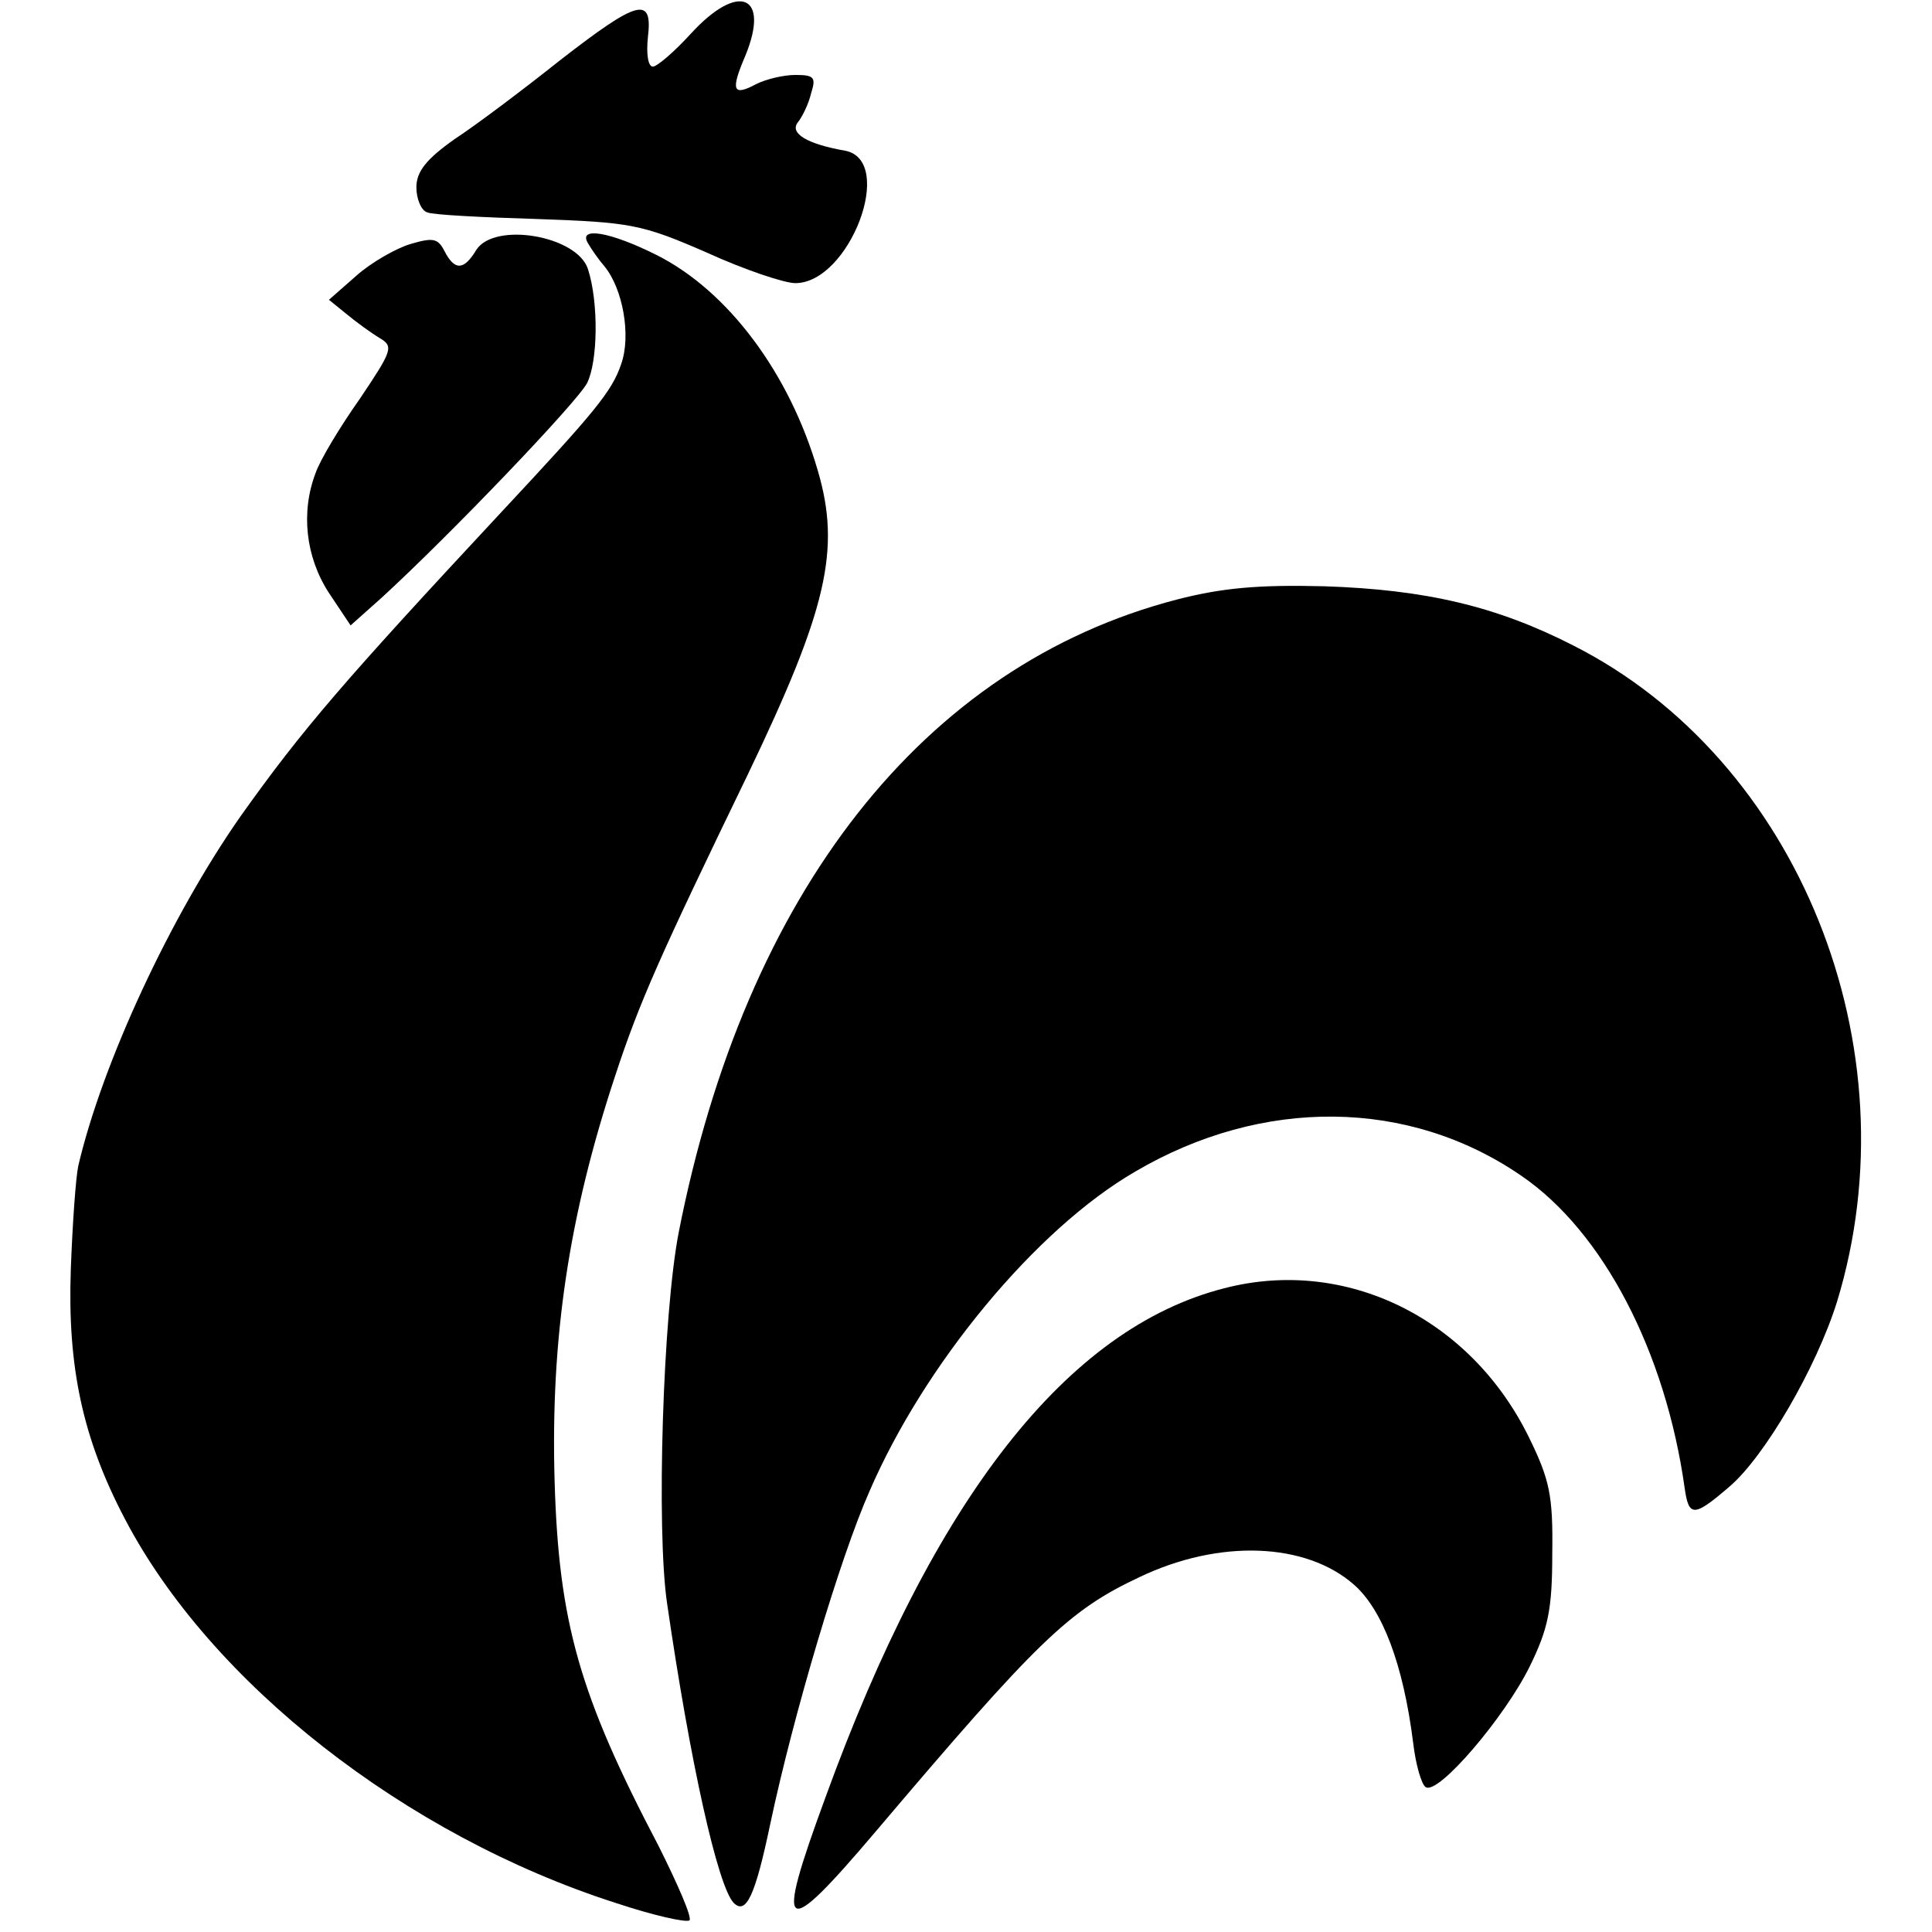
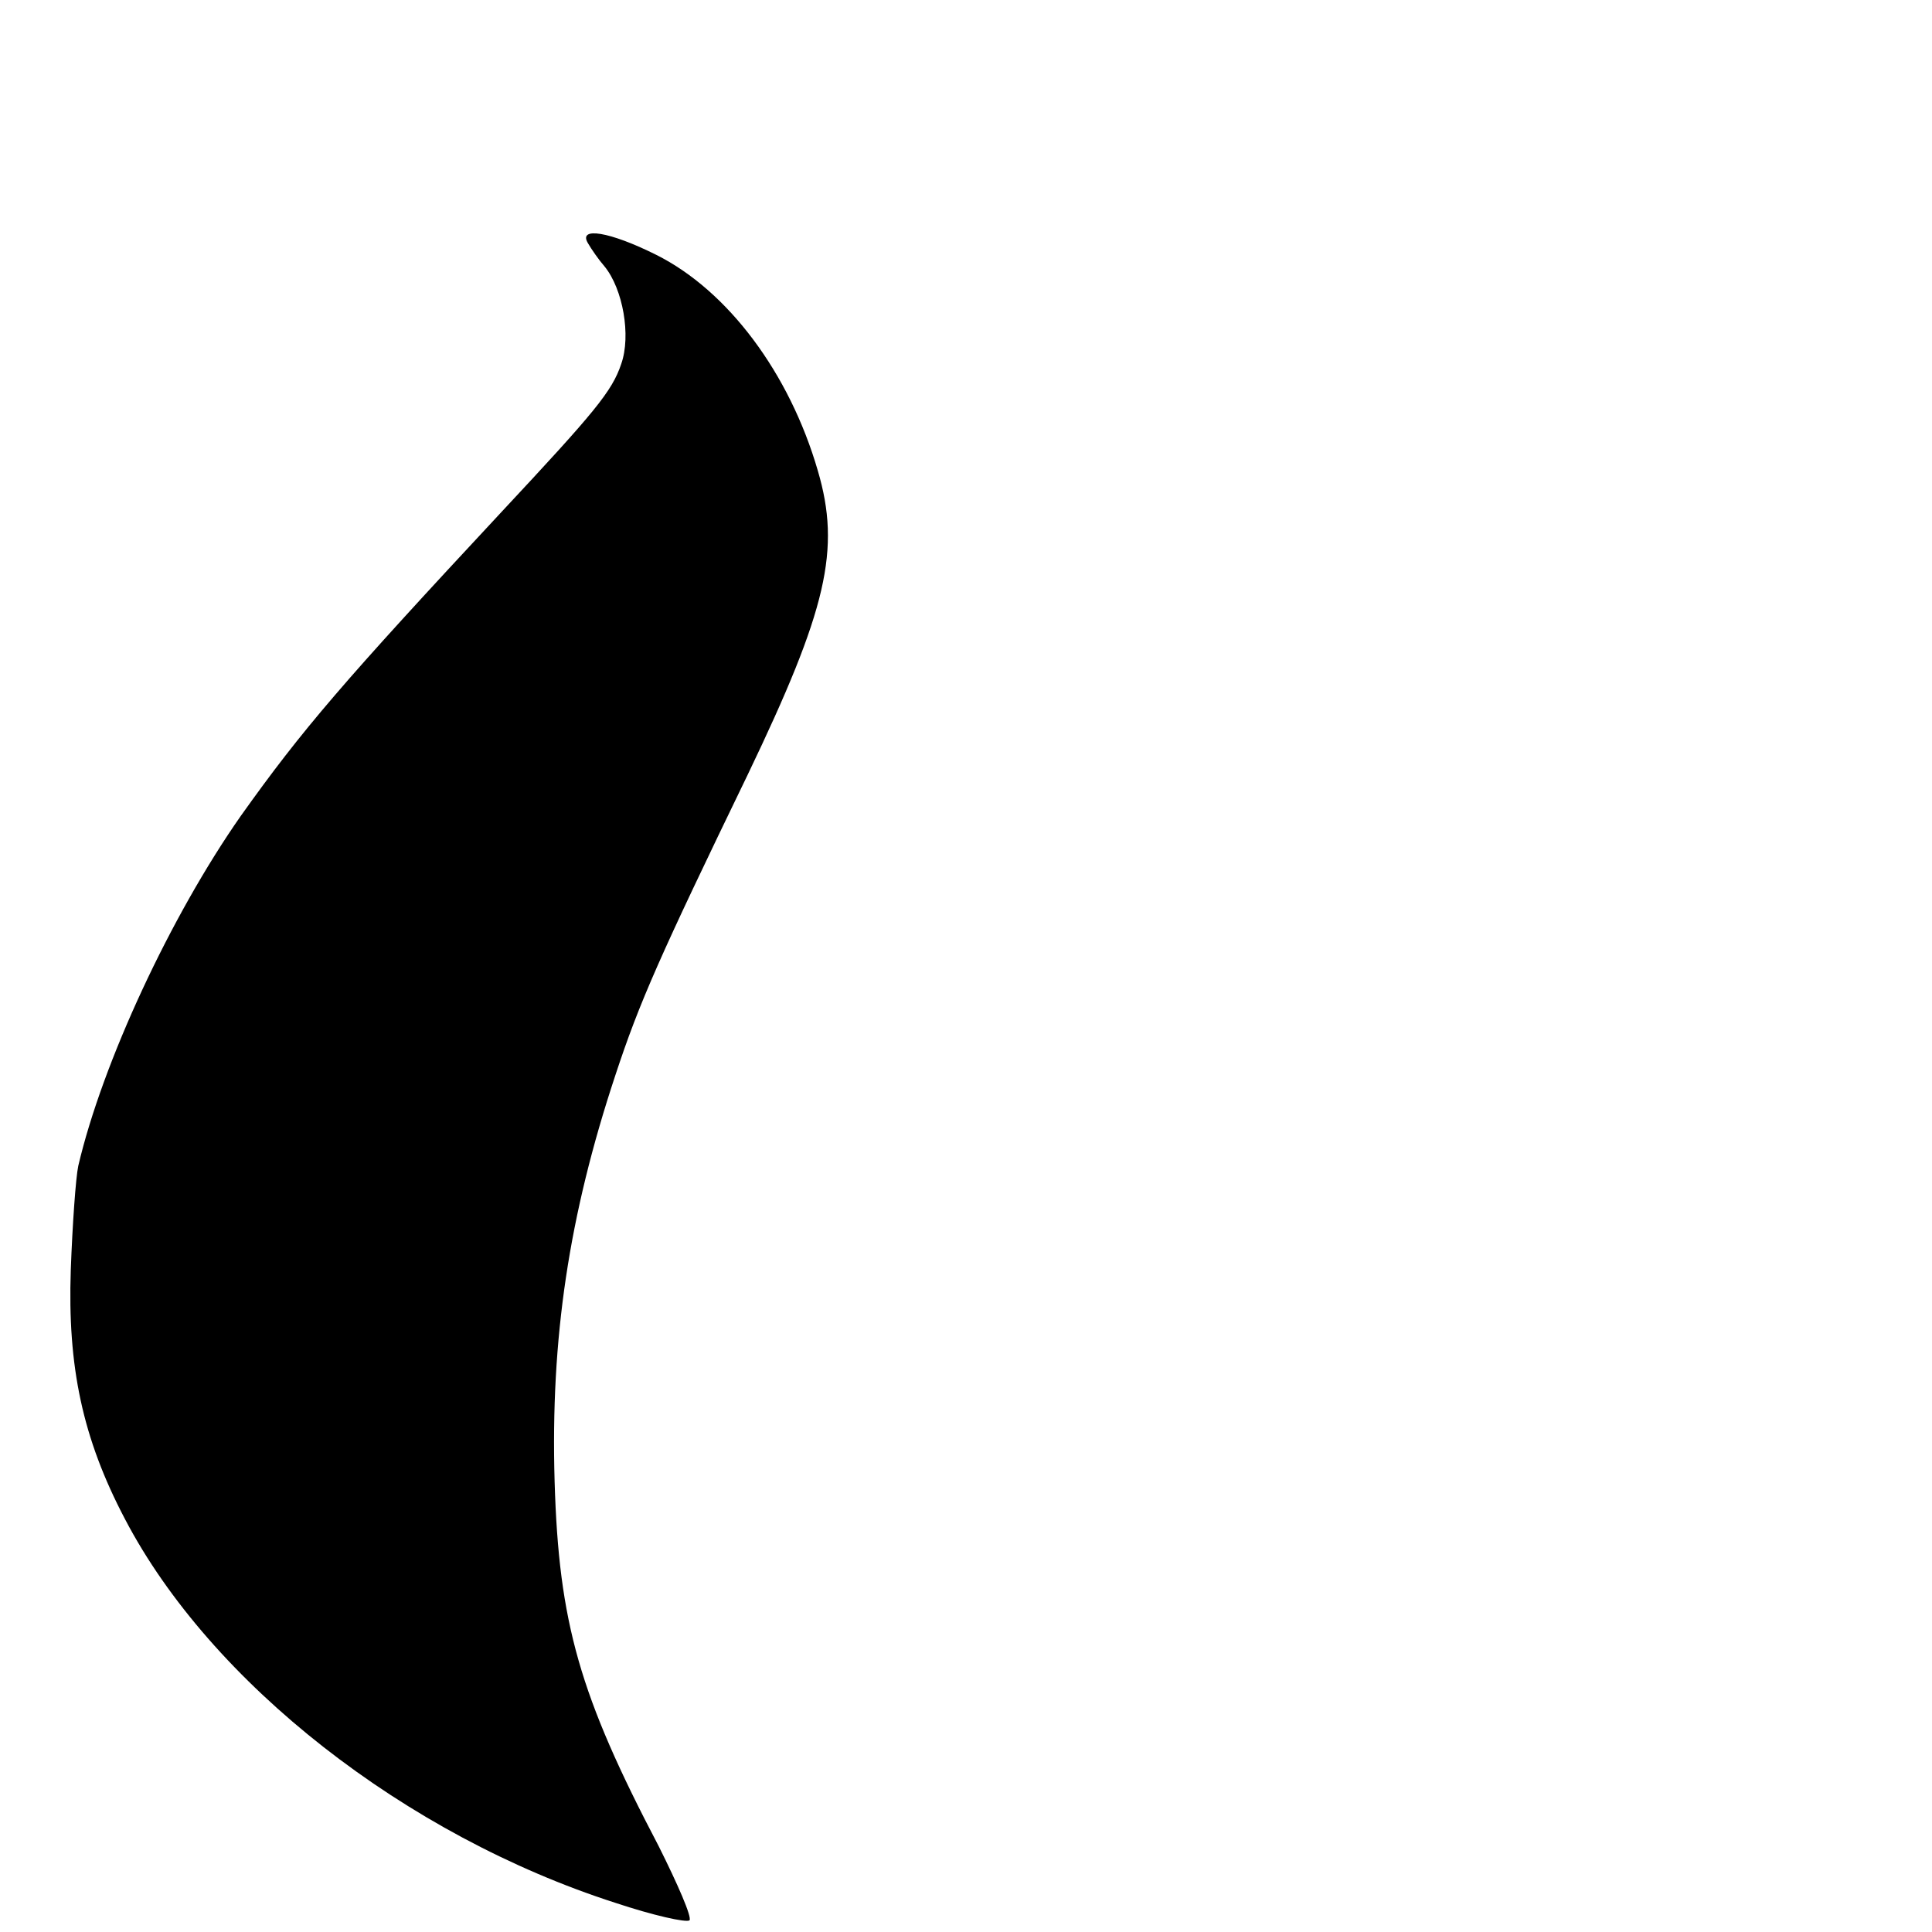
<svg xmlns="http://www.w3.org/2000/svg" version="1.0" width="232pt" height="232pt" viewBox="0 0 232 232" preserveAspectRatio="xMidYMid meet">
  <g transform="translate(0,232) scale(0.1,-0.1)" fill="#000000" stroke="none">
-     <path d="M830 2280 c-20 -22 -41 -40 -46 -40 -6 0 -8 16 -6 35 6 50 -11 46 -105 -27 -44 -35 -101 -78 -127 -95 -34 -24 -46 -39 -46 -58 0 -14 6 -28 13 -30 6 -3 66 -6 132 -8 112 -4 125 -6 203 -40 46 -21 94 -37 107 -37 65 0 121 147 60 159 -46 8 -67 21 -57 34 5 6 13 22 16 35 6 19 4 22 -19 22 -14 0 -35 -5 -47 -11 -28 -15 -31 -8 -13 34 30 73 -8 89 -65 27z" />
-     <path d="M493 2027 c-17 -5 -47 -22 -65 -38 l-33 -29 21 -17 c12 -10 30 -23 40 -29 17 -10 15 -15 -24 -73 -24 -34 -48 -74 -53 -89 -18 -47 -12 -101 16 -144 l26 -39 37 33 c83 76 235 235 247 258 13 26 14 97 1 137 -13 40 -112 57 -134 23 -15 -25 -26 -25 -38 -2 -8 16 -14 17 -41 9z" />
    <path d="M706 2028 c4 -7 13 -20 20 -28 22 -27 32 -83 20 -117 -11 -33 -32 -58 -144 -178 -190 -204 -239 -261 -313 -365 -84 -120 -166 -296 -195 -420 -3 -14 -7 -70 -9 -125 -4 -116 14 -202 65 -299 103 -197 337 -380 589 -461 45 -15 85 -24 89 -21 3 4 -14 43 -37 89 -95 181 -120 268 -125 438 -5 172 17 319 73 488 29 88 53 142 159 361 95 198 112 270 84 365 -34 117 -108 216 -194 259 -56 28 -94 34 -82 14z" />
-     <path d="M1413 1600 c-304 -79 -518 -352 -598 -760 -19 -98 -27 -356 -14 -445 28 -193 61 -340 80 -360 15 -15 26 9 44 95 28 132 84 320 119 399 66 153 200 315 319 384 153 90 329 88 464 -5 98 -67 173 -211 196 -375 5 -35 11 -35 54 2 42 36 104 142 129 222 93 305 -46 651 -317 788 -92 47 -177 67 -299 71 -79 2 -123 -2 -177 -16z" />
-     <path d="M1470 773 c-188 -48 -348 -251 -479 -612 -61 -166 -52 -173 60 -41 195 230 232 266 317 306 96 46 200 42 258 -9 34 -30 59 -95 71 -190 3 -26 10 -50 15 -53 15 -10 95 84 125 145 22 45 27 68 27 135 1 70 -3 89 -28 140 -70 143 -220 217 -366 179z" />
  </g>
</svg>